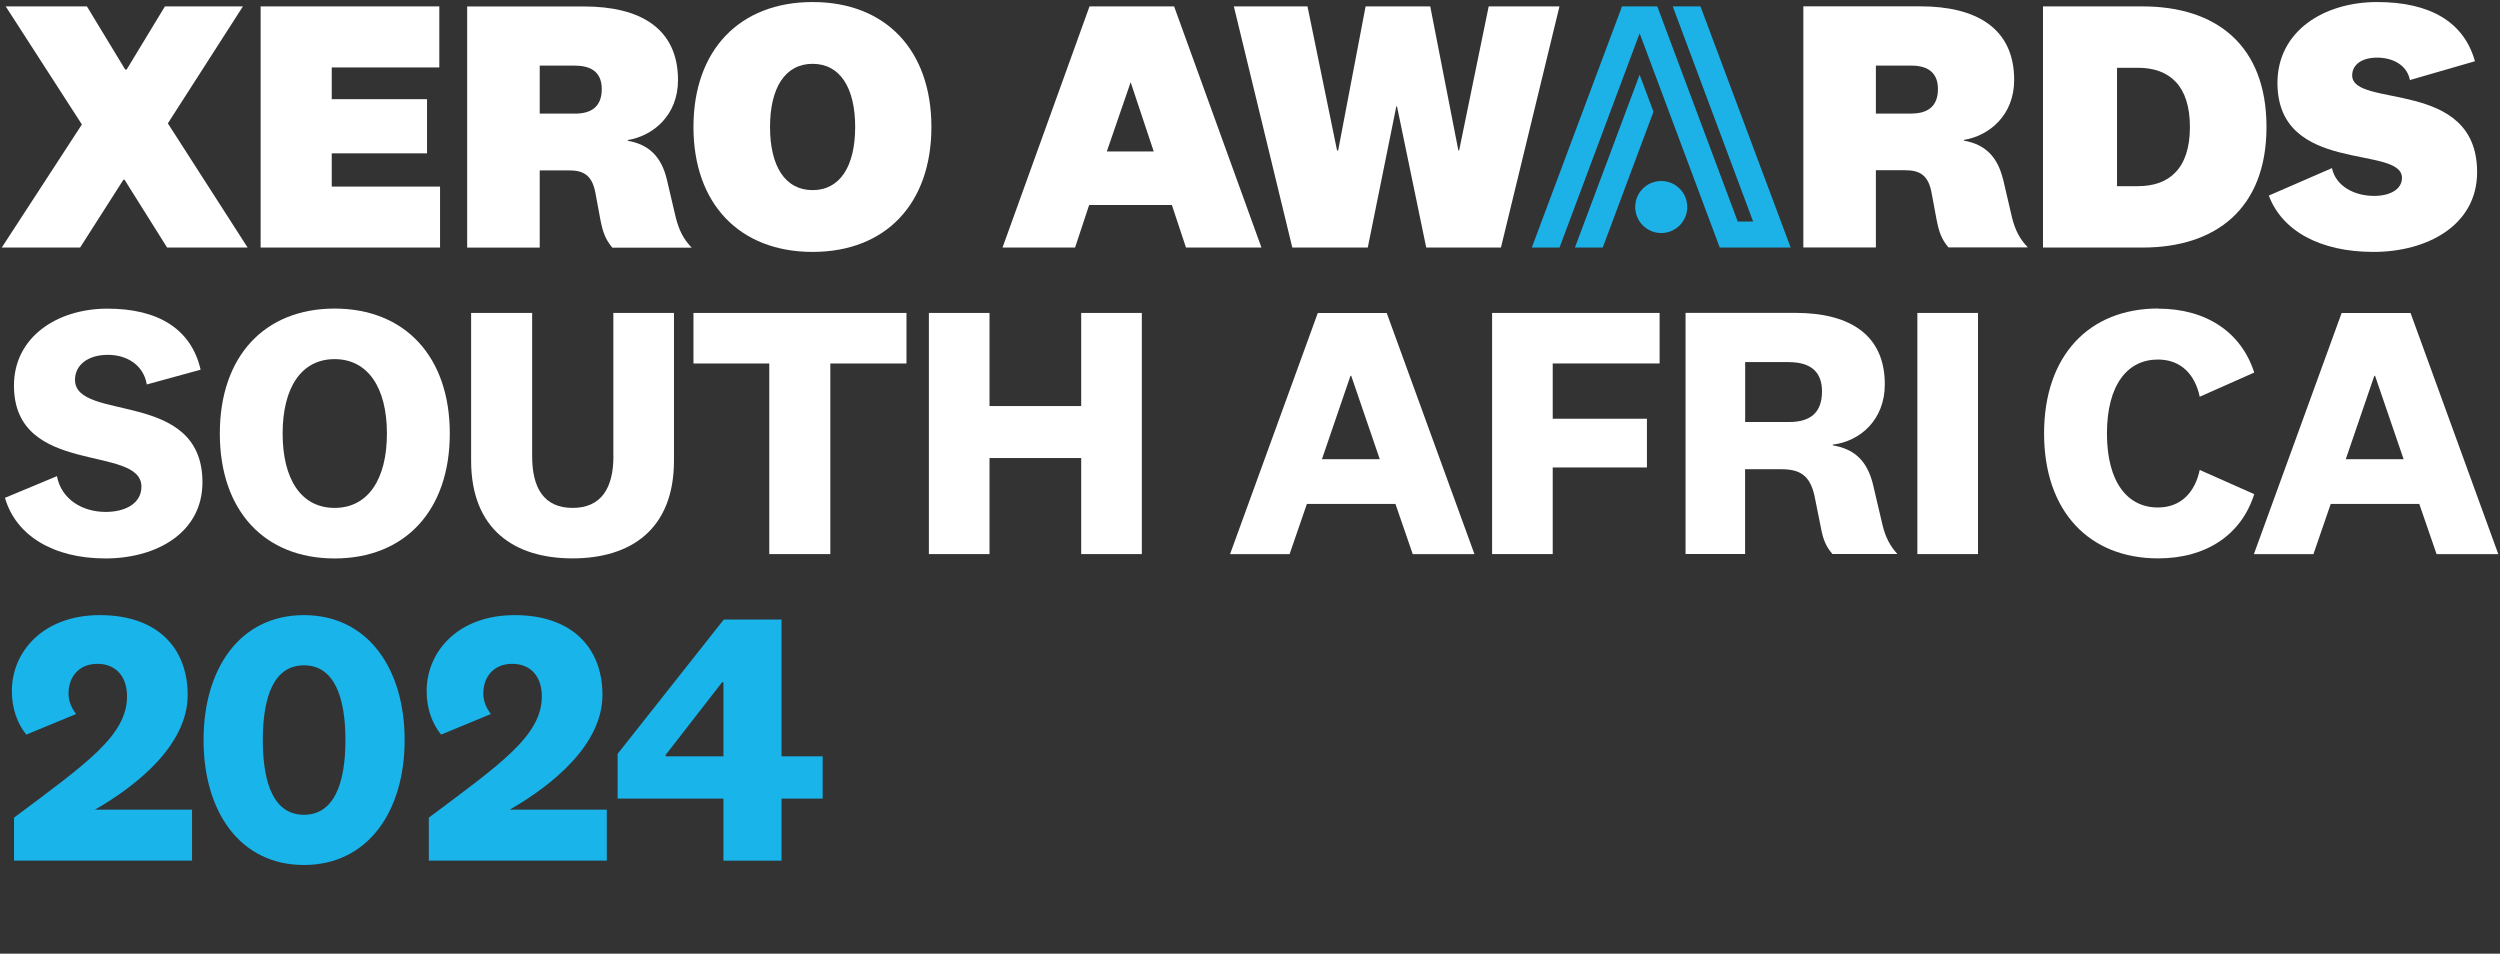
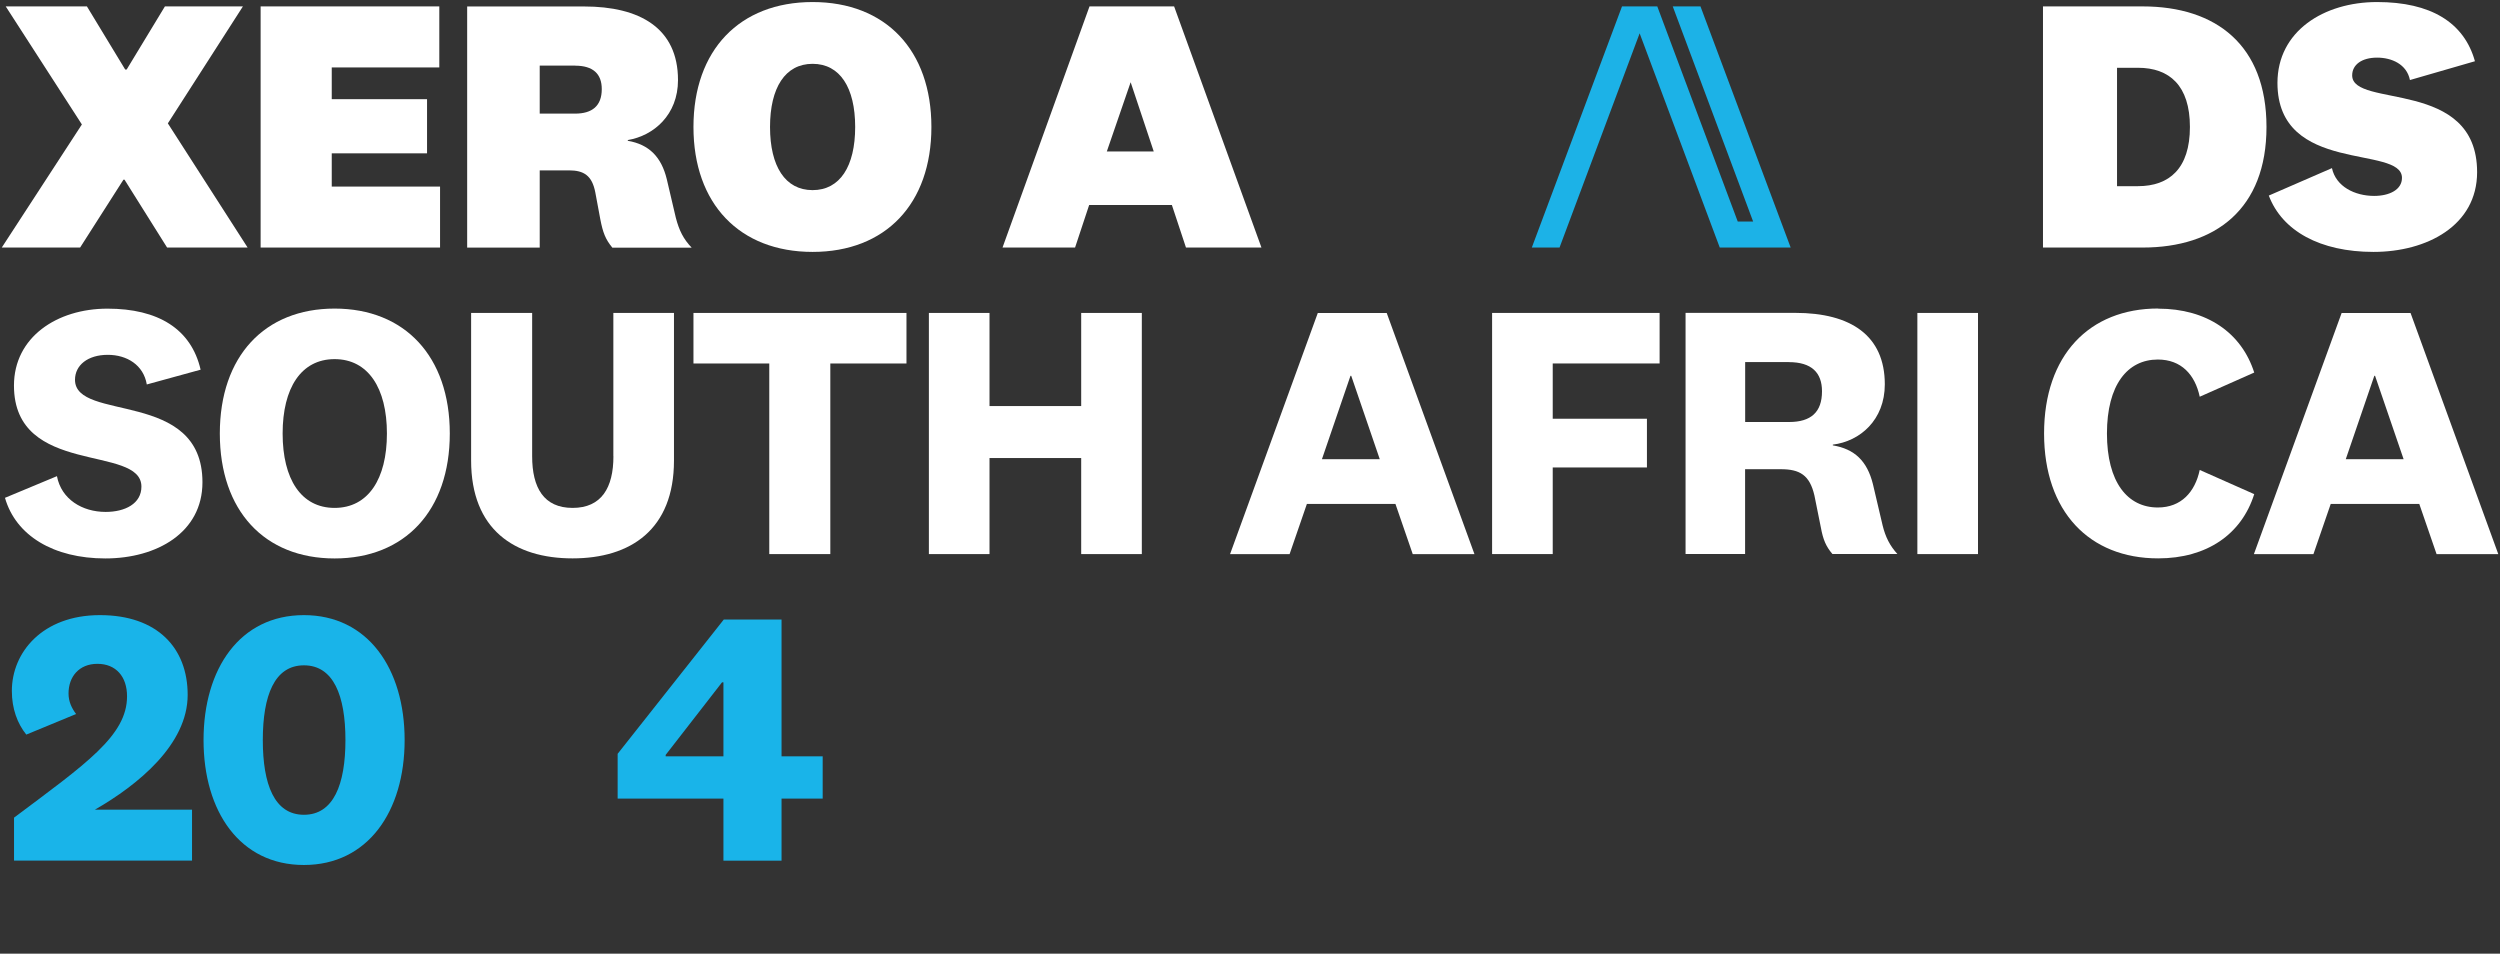
<svg xmlns="http://www.w3.org/2000/svg" id="Layer_1" viewBox="0 0 367 140">
  <rect x="0" y="0" width="367" height="140" fill="#333333" stroke="none" />
  <defs>
    <style>.cls-1{fill:#fff;}.cls-2{fill:#1cb2e7;}.cls-3{fill:#19b4e9;}.cls-4{isolation:isolate;}</style>
  </defs>
  <g class="cls-4">
    <g class="cls-4">
      <path class="cls-1" d="m.73,73.08l7.63-3.18c.64,3.39,3.71,5.25,7.15,5.25,2.86,0,5.25-1.22,5.25-3.71,0-6.25-18.71-1.43-18.71-14.84,0-7.1,6.31-11.29,13.73-11.29s12.29,2.97,13.67,8.96l-7.9,2.17c-.48-2.86-2.92-4.35-5.72-4.35-2.97,0-4.82,1.54-4.82,3.66,0,6.25,18.71,1.32,18.71,15.05,0,7.37-6.68,11.18-14.26,11.18s-13.14-3.34-14.73-8.9Z" />
    </g>
    <g class="cls-4">
      <path class="cls-1" d="m66.03,63.64c0,11.34-6.62,18.34-16.91,18.34s-16.85-7-16.85-18.34,6.57-18.34,16.85-18.34,16.91,7,16.91,18.34Zm-24.54,0c0,6.68,2.7,10.92,7.63,10.92s7.68-4.24,7.68-10.92-2.76-10.92-7.68-10.92-7.63,4.24-7.63,10.92Z" />
      <path class="cls-1" d="m90.04,66.98v-21.04h8.9v21.67c0,10.12-6.36,14.36-14.89,14.36s-14.89-4.24-14.89-14.36v-21.67h8.96v21.04c0,4.61,1.7,7.58,5.94,7.58s5.99-2.97,5.99-7.58Z" />
      <path class="cls-1" d="m112.93,81.34v-27.98h-11.13v-7.42h31.27v7.42h-11.18v27.98h-8.96Z" />
      <path class="cls-1" d="m136.36,81.34v-35.4h8.9v13.67h13.46v-13.67h8.9v35.4h-8.9v-14.1h-13.46v14.1h-8.9Z" />
      <path class="cls-1" d="m204.83,73.98h-12.98l-2.54,7.37h-8.74l12.88-35.4h10.12l12.88,35.4h-9.06l-2.54-7.37Zm-10.76-6.57h8.48l-4.19-12.24h-.11l-4.19,12.24Z" />
      <path class="cls-1" d="m219.04,81.34v-35.4h24.59v7.42h-15.69v8.11h13.83v7.15h-13.83v12.72h-8.9Z" />
      <path class="cls-1" d="m269.01,81.34c-.95-1.11-1.38-2.12-1.7-3.87l-.95-4.72c-.69-3.02-2.17-3.87-4.93-3.87h-5.25v12.45h-8.74v-35.4h16.11c8.16,0,13.14,3.34,13.14,10.49,0,5.25-3.66,8.37-7.63,8.85v.11c3.18.53,5.03,2.28,5.88,5.67l1.43,6.09c.42,1.7,1.06,2.97,2.17,4.19h-9.54Zm-6.41-28.19h-6.41v8.8h6.46c3.18,0,4.82-1.43,4.82-4.5,0-2.76-1.54-4.29-4.88-4.29Z" />
      <path class="cls-1" d="m290.37,45.94v35.4h-8.9v-35.4h8.9Z" />
    </g>
    <g class="cls-4">
      <path class="cls-1" d="m316.82,45.31c7.15,0,12.24,3.55,14.1,9.38l-8,3.55c-.69-3.23-2.7-5.46-6.15-5.46-4.45,0-7.47,3.71-7.47,10.86s3.02,10.86,7.47,10.86c3.44,0,5.46-2.28,6.15-5.51l8,3.55c-1.85,5.88-6.94,9.43-14.1,9.43-10.12,0-16.75-6.89-16.75-18.34s6.62-18.34,16.75-18.34Z" />
    </g>
    <g class="cls-4">
      <path class="cls-1" d="m355.13,73.98h-12.98l-2.54,7.37h-8.74l12.88-35.4h10.12l12.88,35.4h-9.06l-2.54-7.37Zm-10.76-6.57h8.48l-4.19-12.24h-.11l-4.19,12.24Z" />
    </g>
    <g class="cls-4">
      <path class="cls-3" d="m28.18,126.34H2.06v-6.31c10.55-7.9,16.59-12.03,16.59-17.81,0-2.91-1.64-4.77-4.35-4.77s-4.24,1.91-4.24,4.35c0,1.22.48,2.17,1.11,3.02l-7.31,3.02c-1.32-1.64-2.12-3.82-2.12-6.41,0-5.67,4.5-11.13,12.93-11.13s12.88,4.82,12.88,11.71c0,7.26-7.26,13.2-13.62,16.85h14.26v7.47Z" />
      <path class="cls-3" d="m59.4,108.64c0,10.49-5.41,18.34-14.79,18.34s-14.73-7.84-14.73-18.34,5.35-18.34,14.73-18.34,14.79,7.84,14.79,18.34Zm-8.69,0c0-6.52-1.75-10.97-6.09-10.97s-6.04,4.45-6.04,10.97,1.7,10.97,6.04,10.97,6.09-4.45,6.09-10.97Z" />
    </g>
    <g class="cls-4">
-       <path class="cls-3" d="m89.08,126.34h-26.13v-6.31c10.55-7.9,16.59-12.03,16.59-17.81,0-2.91-1.64-4.77-4.35-4.77s-4.24,1.91-4.24,4.35c0,1.22.48,2.17,1.11,3.02l-7.31,3.02c-1.32-1.64-2.12-3.82-2.12-6.41,0-5.67,4.5-11.13,12.93-11.13s12.88,4.82,12.88,11.71c0,7.26-7.26,13.2-13.62,16.85h14.26v7.47Z" />
-     </g>
+       </g>
    <g class="cls-4">
      <path class="cls-3" d="m106.2,117.23h-15.53v-6.57l15.58-19.71h8.48v20.08h6.04v6.2h-6.04v9.12h-8.53v-9.12Zm-8.48-6.41v.21h8.48v-10.86h-.21l-8.27,10.65Z" />
    </g>
  </g>
  <path class="cls-1" d="m159.94.94l-12.77,35.4h10.65l2.07-6.25h12.14l2.07,6.25h11.08L172.36.94h-12.42Zm2.54,21.3l3.5-10.17,3.39,10.17h-6.89Z" />
-   <polygon class="cls-1" points="214.2 22.09 214.09 22.09 209.96 .94 200.47 .94 196.44 22.09 196.28 22.09 191.94 .94 181.13 .94 189.71 36.34 200.79 36.34 204.98 15.62 205.08 15.62 209.37 36.34 220.34 36.34 228.93 .94 218.54 .94 214.2 22.09" />
-   <path class="cls-1" d="m294.03,26.27c-.79-3.23-2.6-5.09-5.72-5.62v-.11c3.82-.64,7.37-3.71,7.37-8.8,0-7.68-5.67-10.81-13.78-10.81h-17.17v35.4h10.65v-11.34h4.29c2.17,0,3.39.74,3.87,3.23l.74,3.97c.37,1.91.74,2.91,1.75,4.13h11.66c-1.22-1.27-1.86-2.54-2.33-4.4l-1.32-5.67v.02Zm-13.46-9.59h-5.19v-7.05h5.19c2.65,0,3.92,1.22,3.92,3.44,0,2.49-1.43,3.6-3.92,3.6h0Z" />
  <path class="cls-1" d="m314.54.94h-14.63v35.4h14.63c10.7,0,18.18-5.67,18.18-17.7s-7.42-17.7-18.18-17.7Zm-.69,26.39h-3.07V9.95h3.07c4.61,0,7.63,2.6,7.63,8.69s-3.02,8.69-7.63,8.69Z" />
  <path class="cls-1" d="m345.3,11.06c0-1.54,1.38-2.6,3.66-2.6,2.12,0,4.35.95,4.82,3.29l9.54-2.76c-1.59-5.72-6.52-8.69-14.36-8.69s-14.63,4.29-14.63,11.87c0,13.51,18.28,9.06,18.28,13.94,0,1.75-1.86,2.65-4.08,2.65-2.86,0-5.62-1.38-6.2-4.08l-9.27,4.03c1.96,5.19,7.53,8.27,15.37,8.27s15.21-3.87,15.21-11.71c0-13.83-18.34-9.33-18.34-14.2h0Z" />
  <path class="cls-1" d="m18.28,26.38h-.16l-6.36,9.96H.26l11.76-18.07L.84.94h11.92l5.62,9.27h.21L24.21.94h11.45l-11.02,17.17,11.71,18.23h-11.82l-6.25-9.96h0Z" />
  <path class="cls-1" d="m64.6,36.34h-26.34V.94h26.23v8.96h-15.79v4.66h13.99v7.95h-13.99v4.88h15.9v8.96h0Z" />
  <path class="cls-1" d="m89.88,36.34c-1.01-1.22-1.38-2.23-1.75-4.13l-.74-3.97c-.48-2.49-1.7-3.23-3.87-3.23h-4.29v11.34h-10.65V.95h17.17c8.11,0,13.78,3.13,13.78,10.81,0,5.09-3.55,8.16-7.37,8.8v.11c3.13.53,4.93,2.38,5.72,5.62l1.33,5.67c.48,1.85,1.11,3.13,2.33,4.4h-11.66v-.02Zm-5.46-26.71h-5.19v7.05h5.19c2.49,0,3.92-1.11,3.92-3.6,0-2.23-1.27-3.44-3.92-3.44h0Z" />
  <path class="cls-1" d="m136.73,18.64c0,11.29-6.73,18.34-17.44,18.34s-17.49-7.05-17.49-18.34S108.58.3,119.29.3s17.44,7.05,17.44,18.34Zm-23.69,0c0,5.78,2.23,9.27,6.25,9.27s6.25-3.5,6.25-9.27-2.23-9.27-6.25-9.27-6.25,3.5-6.25,9.27Z" />
-   <circle class="cls-2" cx="243.87" cy="30.39" r="3.82" />
  <polygon class="cls-2" points="249.63 .94 245.56 .94 257.36 32.52 255.1 32.52 243.29 .94 238.11 .94 224.87 36.34 228.94 36.34 240.7 4.89 252.46 36.34 262.86 36.34 262.86 36.34 262.87 36.34 249.63 .94" />
-   <polygon class="cls-2" points="240.7 10.97 231.2 36.34 235.28 36.34 242.73 16.4 240.7 10.97" />
</svg>